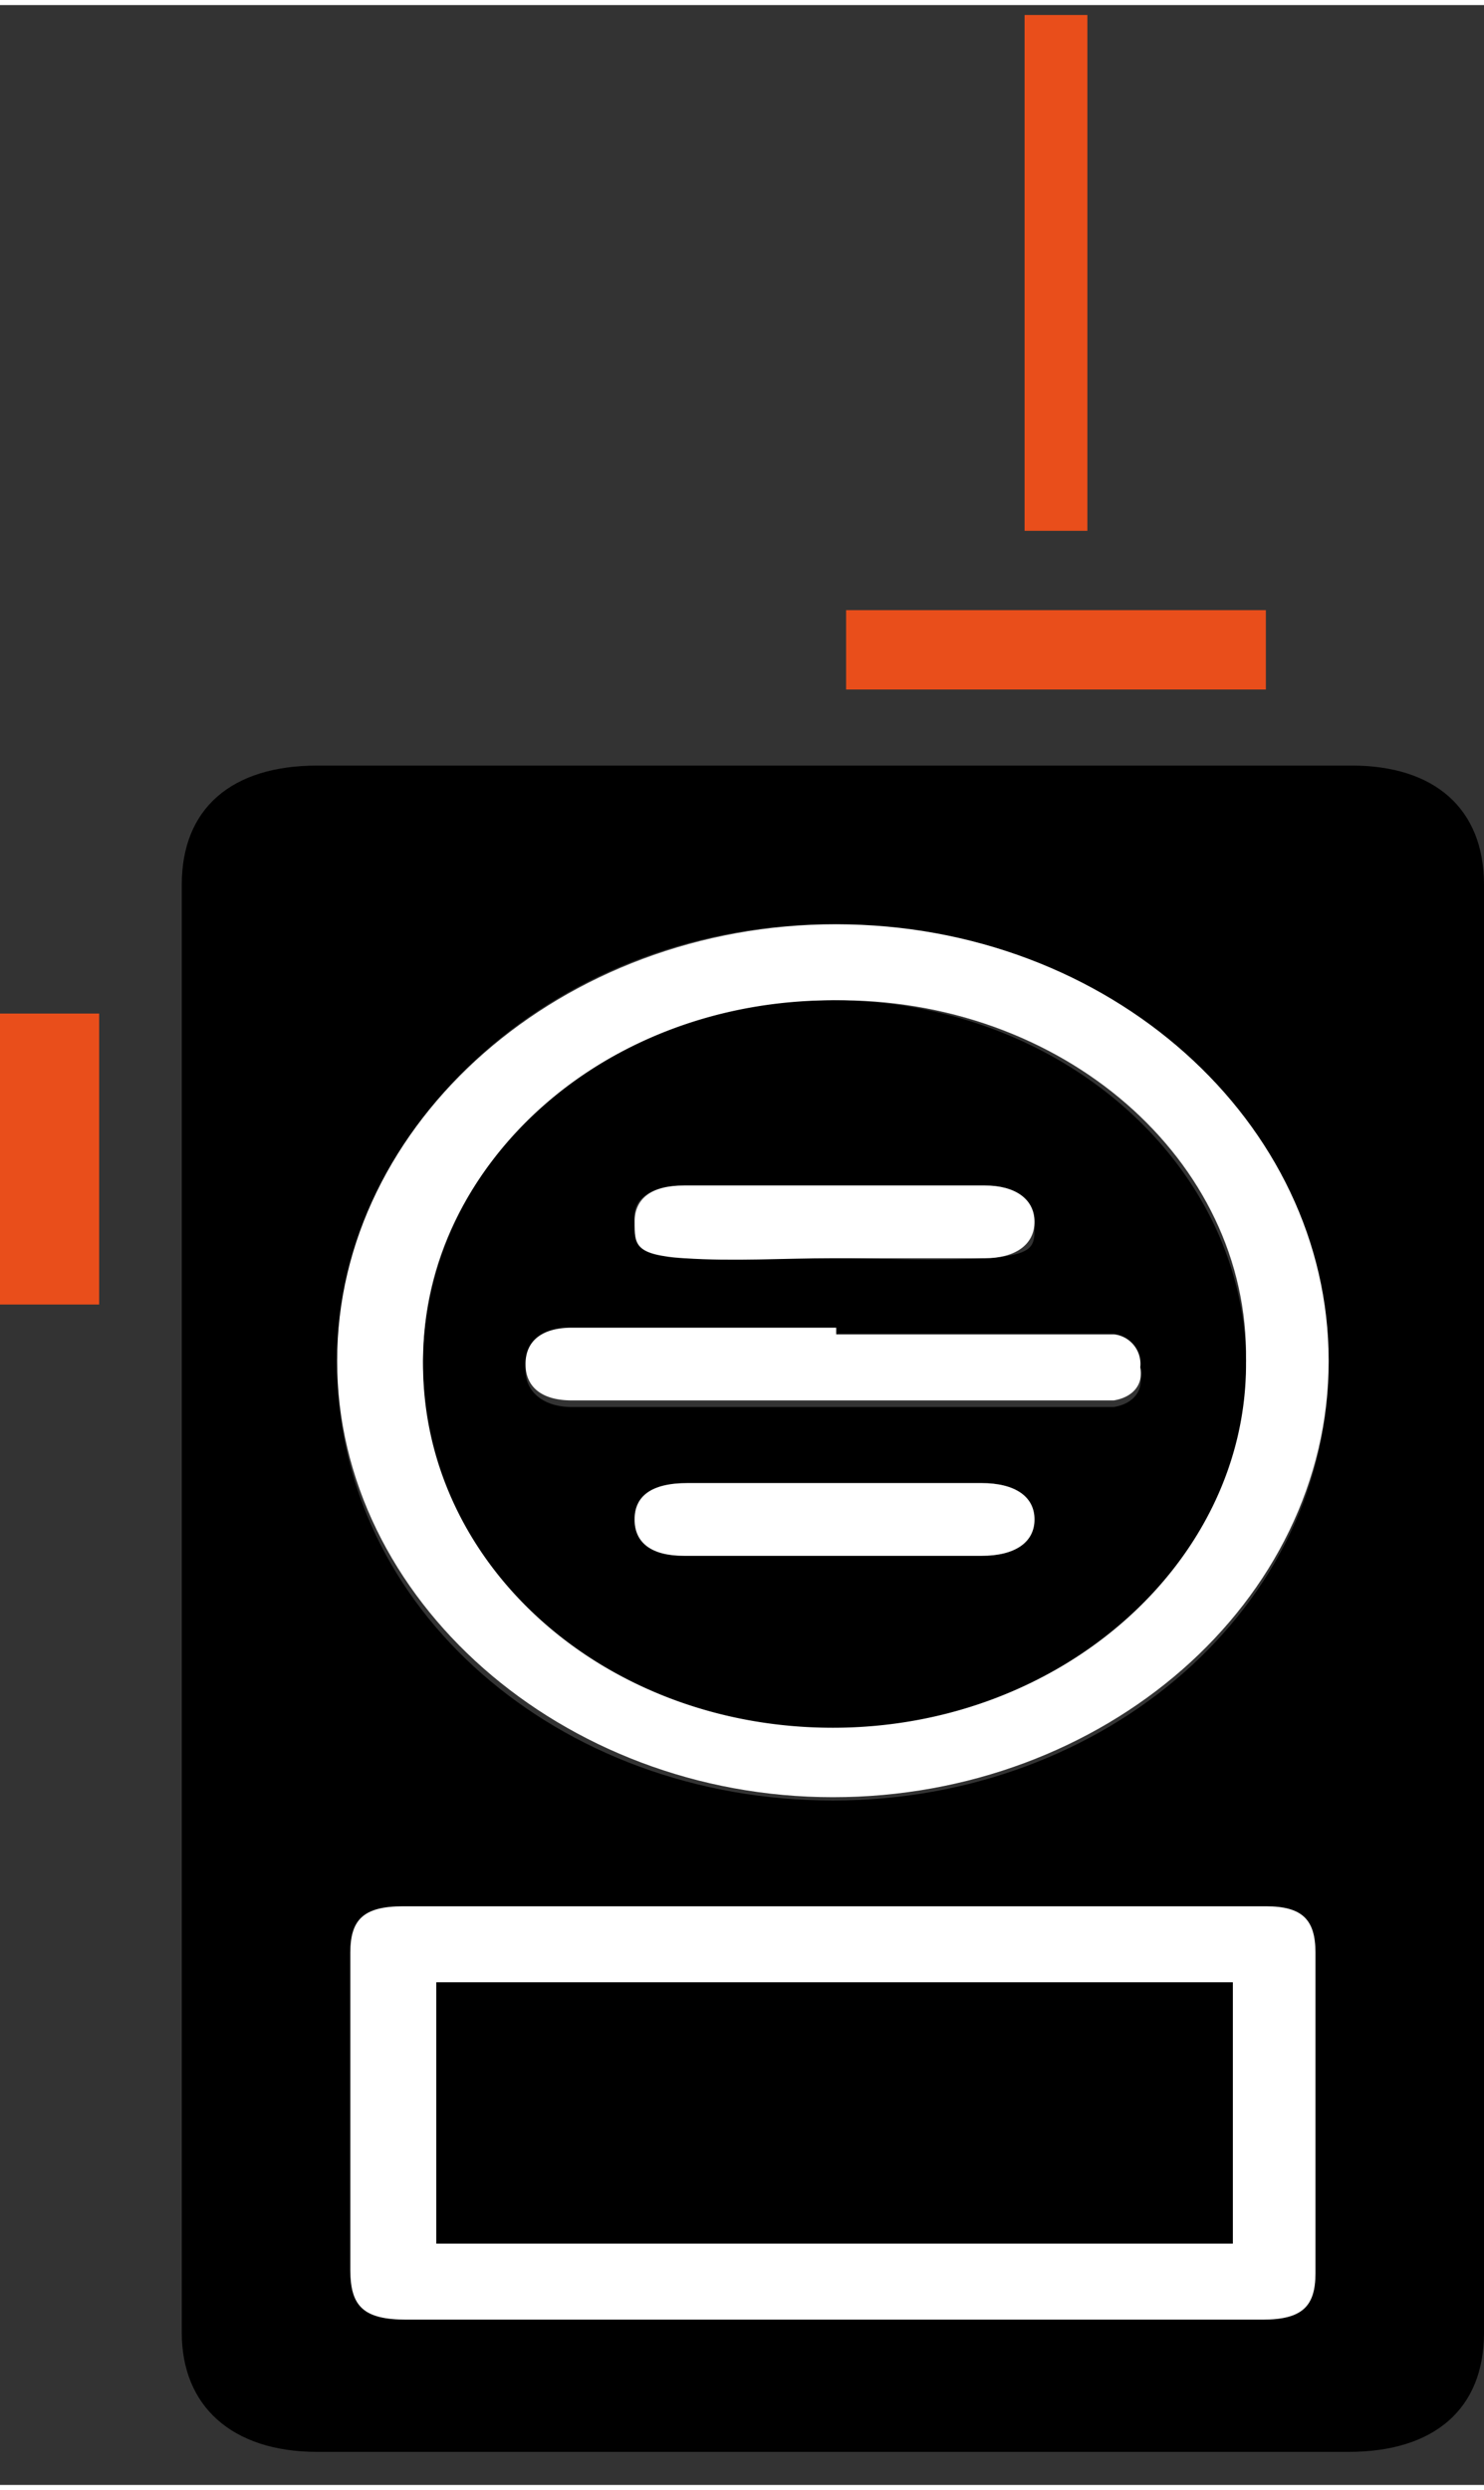
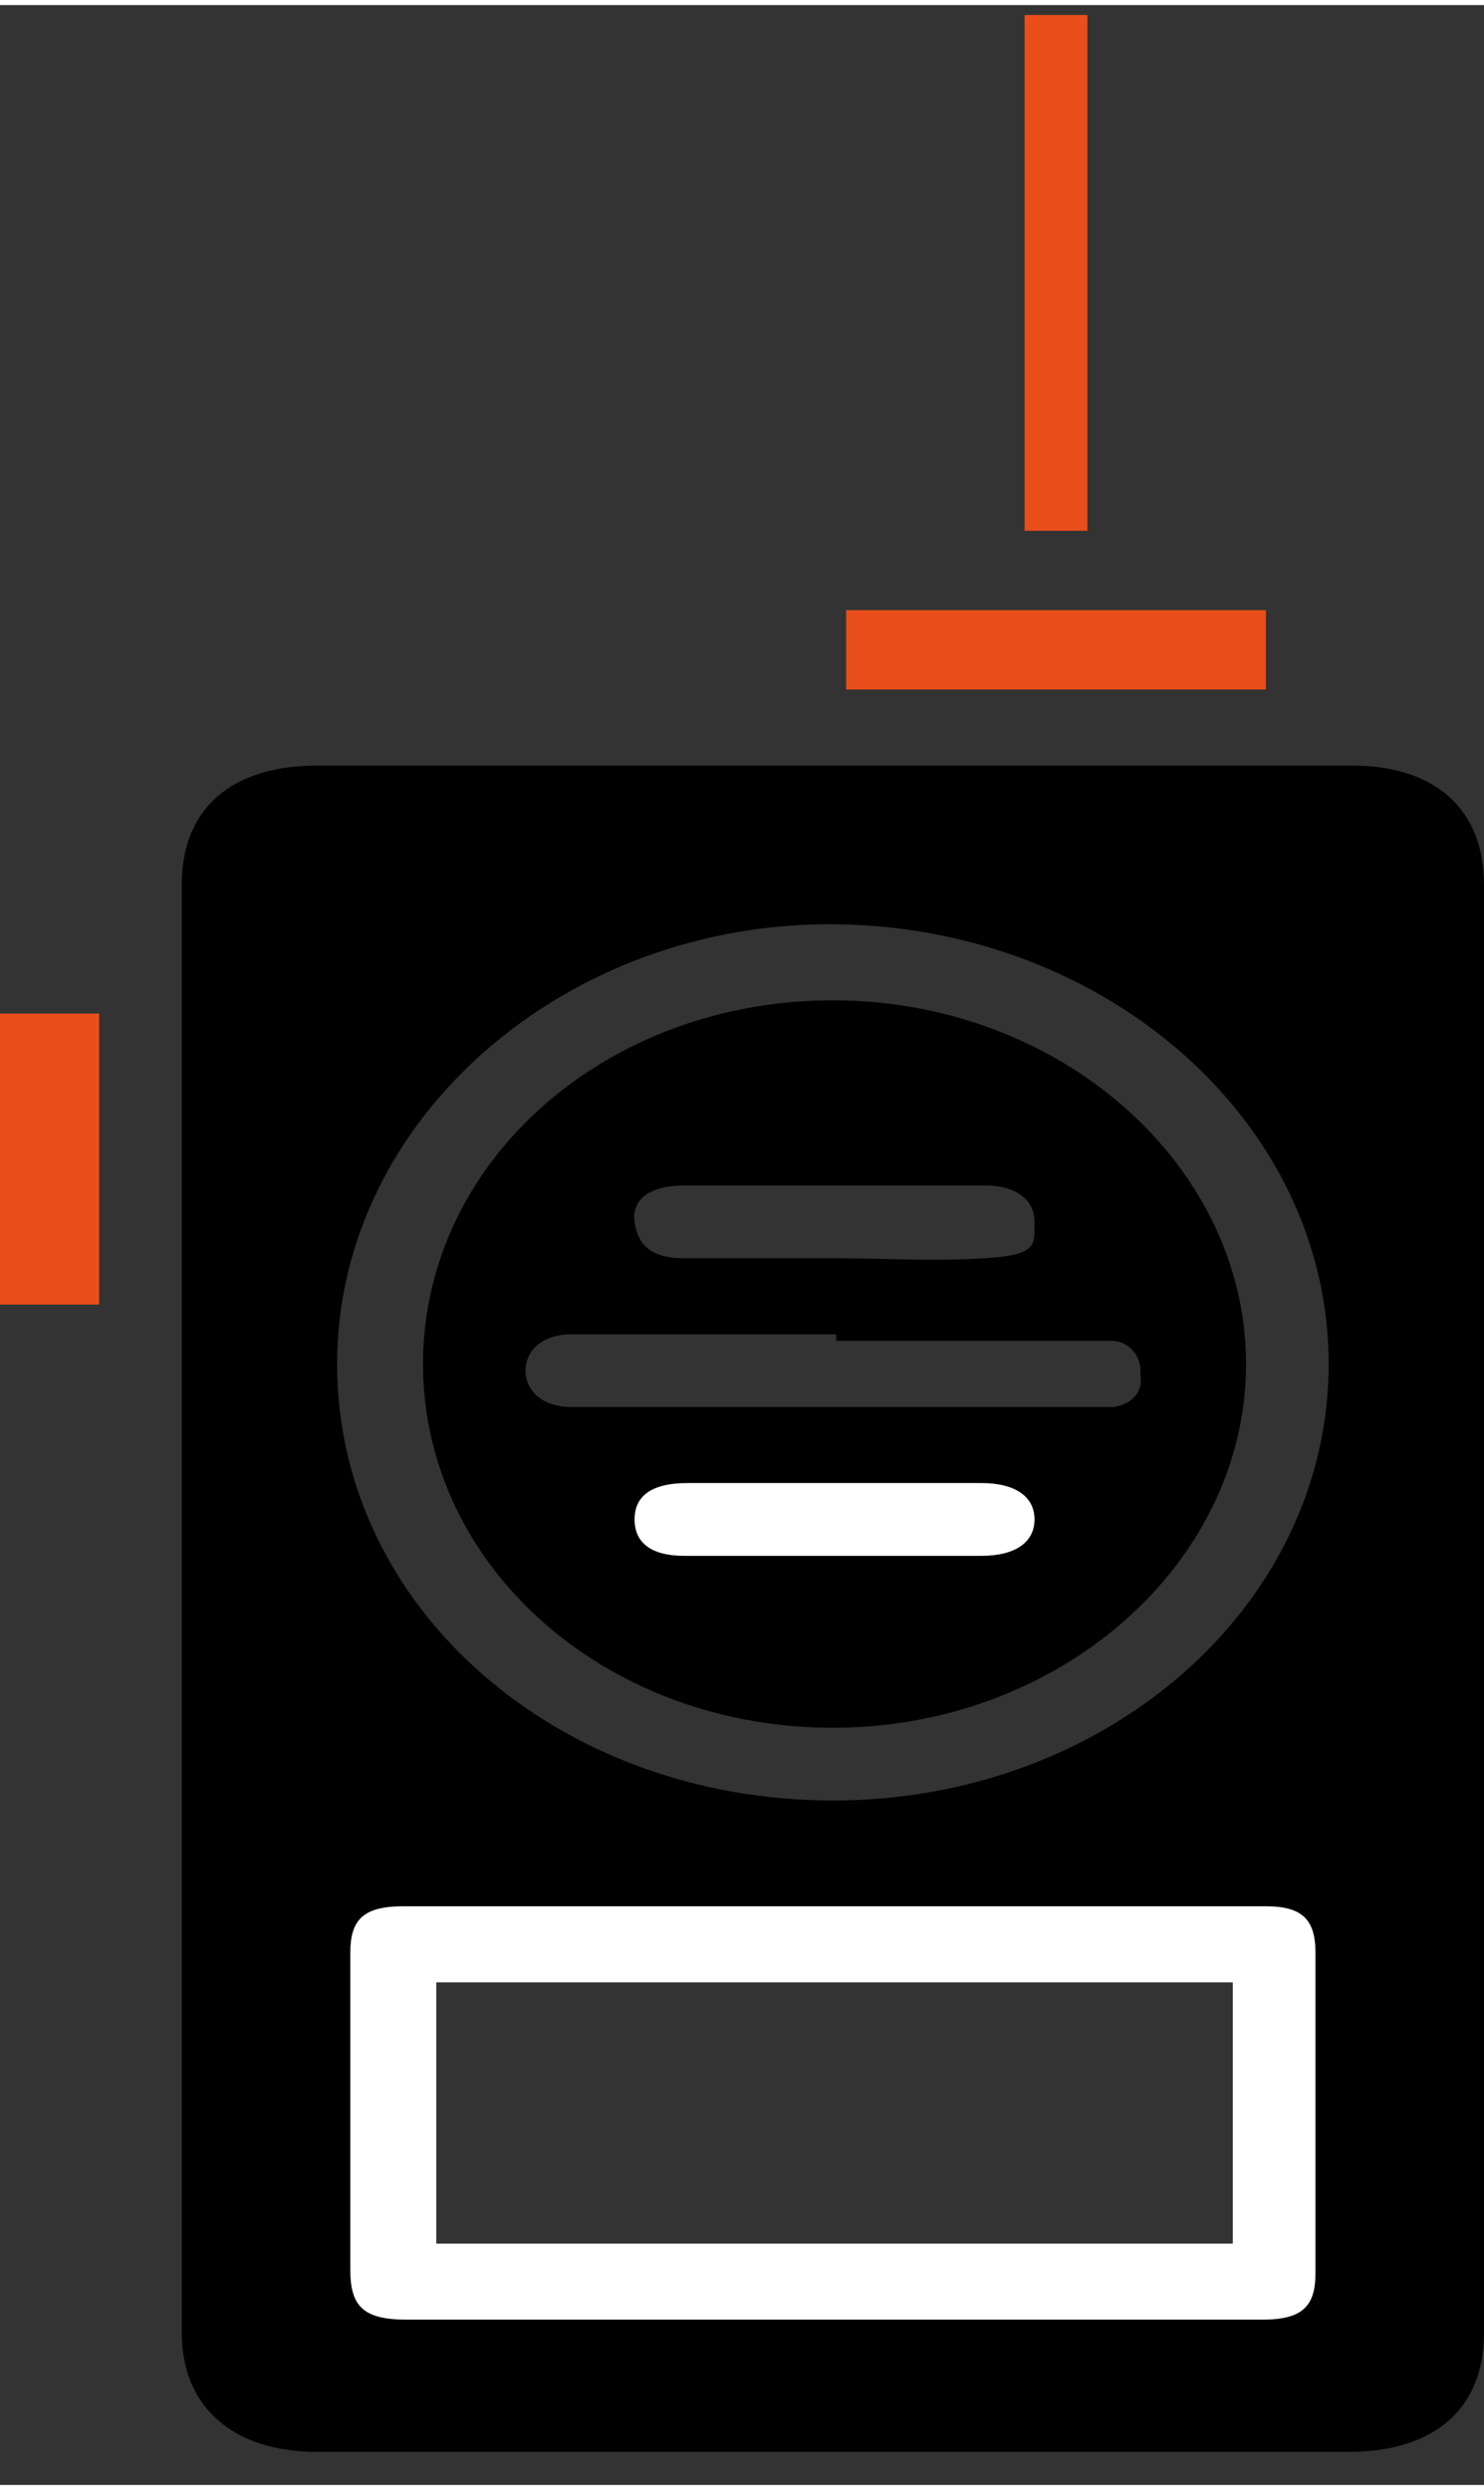
<svg xmlns="http://www.w3.org/2000/svg" id="Capa_1" data-name="Capa 1" width="15.8mm" height="26.5mm" viewBox="0 0 44.9 75">
  <rect x="0" y="0" width="44.9" height="75" fill="#333333" stroke="none" />
  <title>detector-de-jammer-02</title>
  <path d="M5.5,48.5V26.6C5.5,24.3,7,23,9.6,23H40.9c2.5,0,4,1.3,4,3.6V70.4c0,2.3-1.5,3.6-4.1,3.6H9.6C7,74,5.5,72.6,5.5,70.4Zm34.7-7.4c0-7.3-6.7-13.2-14.9-13.3S10.2,33.7,10.2,41.1s6.7,13.2,15,13.2S40.2,48.4,40.2,41.1ZM25.2,70h13c1.2,0,1.6-.4,1.6-1.4V58.9c0-1-.4-1.4-1.5-1.4H12.2c-1.2,0-1.6.4-1.6,1.4v9.6c0,1.1.4,1.5,1.7,1.5Z" />
  <path d="M31,.3h1.9V15.9H31Z" style="fill:#e94e1b" />
-   <path d="M25.6,18.3H38.3v2.4H25.6Z" style="fill:#e94e1b" />
+   <path d="M25.6,18.3H38.3v2.4H25.6" style="fill:#e94e1b" />
  <path d="M3,39.3H0V30.5H3Z" style="fill:#e94e1b" />
-   <path d="M40.2,41c0,7.3-6.8,13.2-15,13.2s-15-6-15-13.2S17,27.8,25.3,27.8,40.2,33.8,40.2,41Zm-15,10.9c6.9.1,12.4-4.8,12.5-10.9S32.1,30,25.2,30.1,12.8,35,12.8,41,18.3,51.9,25.2,51.9Z" style="fill:#fff" />
  <path d="M25.2,70H12.3c-1.3,0-1.7-.4-1.7-1.5V58.9c0-1,.4-1.4,1.6-1.4H38.3c1.1,0,1.5.4,1.5,1.4v9.7c0,1-.4,1.4-1.6,1.4ZM37.3,59.8H13.2v7.9H37.3Z" style="fill:#fff" />
  <path d="M25.2,52.1c-6.9,0-12.4-4.9-12.4-11s5.5-11,12.4-11,12.5,5,12.5,11S32.1,52.1,25.2,52.1Zm.1-11.9h-8c-.9,0-1.4.5-1.4,1.1s.5,1.1,1.4,1.1H33.7c.6-.1.9-.5.8-1a.9.9,0,0,0-.8-1H25.3Zm-.1-2.3c1.5,0,3,.1,4.6,0s1.5-.4,1.5-1.1-.6-1.1-1.5-1.1H20.7c-1,0-1.6.4-1.5,1.1s.5,1.1,1.5,1.1S23.7,37.9,25.2,37.9Zm0,6.8H20.8c-1.1,0-1.6.4-1.6,1.1s.5,1.1,1.5,1.1h9c1,0,1.6-.4,1.6-1.1s-.6-1.1-1.6-1.1Z" />
-   <path d="M37.3,59.8v7.9H13.2V59.8Z" />
-   <path d="M25.3,40.2h8.4a.9.9,0,0,1,.8,1c.1.5-.2.9-.8,1H17.3c-.9,0-1.4-.4-1.4-1.1s.5-1.1,1.4-1.1h8Z" style="fill:#fff" />
-   <path d="M25.2,37.9c-1.5,0-3,.1-4.5,0s-1.5-.4-1.5-1.1.5-1.1,1.5-1.1h9.1c.9,0,1.5.4,1.5,1.1s-.6,1.1-1.5,1.1S26.7,37.9,25.2,37.9Z" style="fill:#fff" />
  <path d="M25.2,44.7h4.5c1,0,1.6.4,1.6,1.1s-.6,1.1-1.6,1.1h-9c-1,0-1.5-.4-1.5-1.1s.5-1.1,1.6-1.1Z" style="fill:#fff" />
</svg>